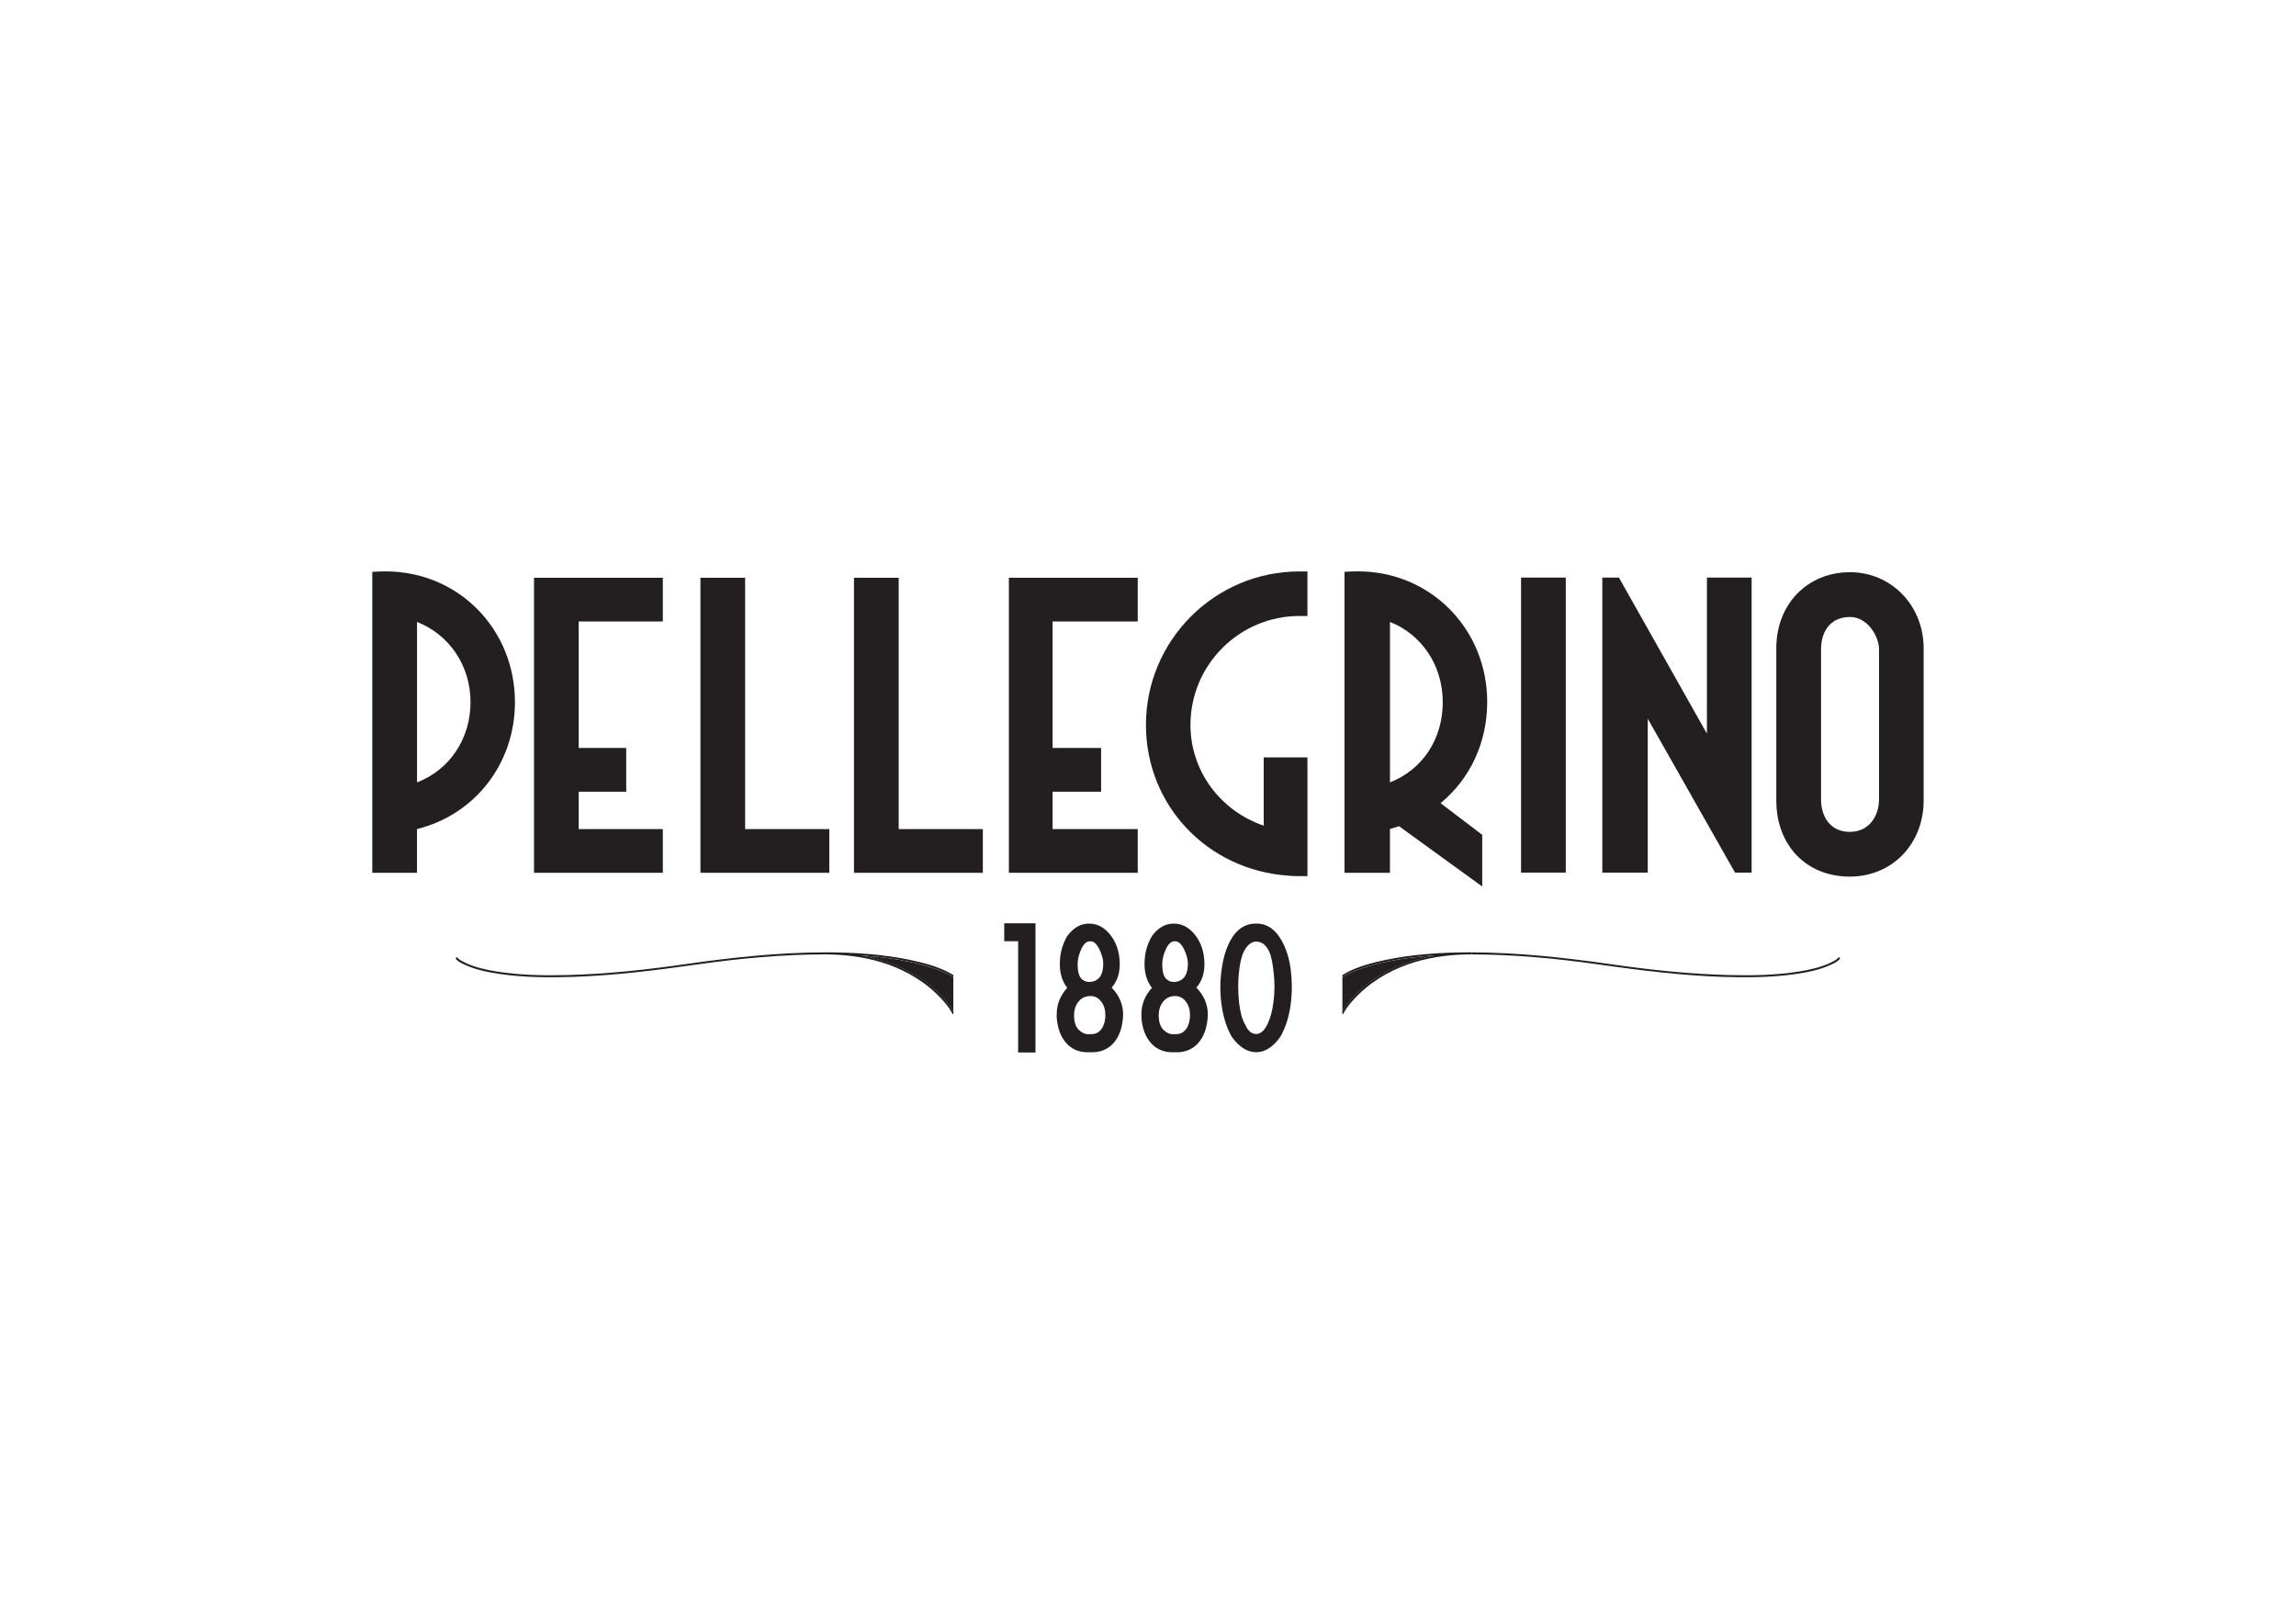
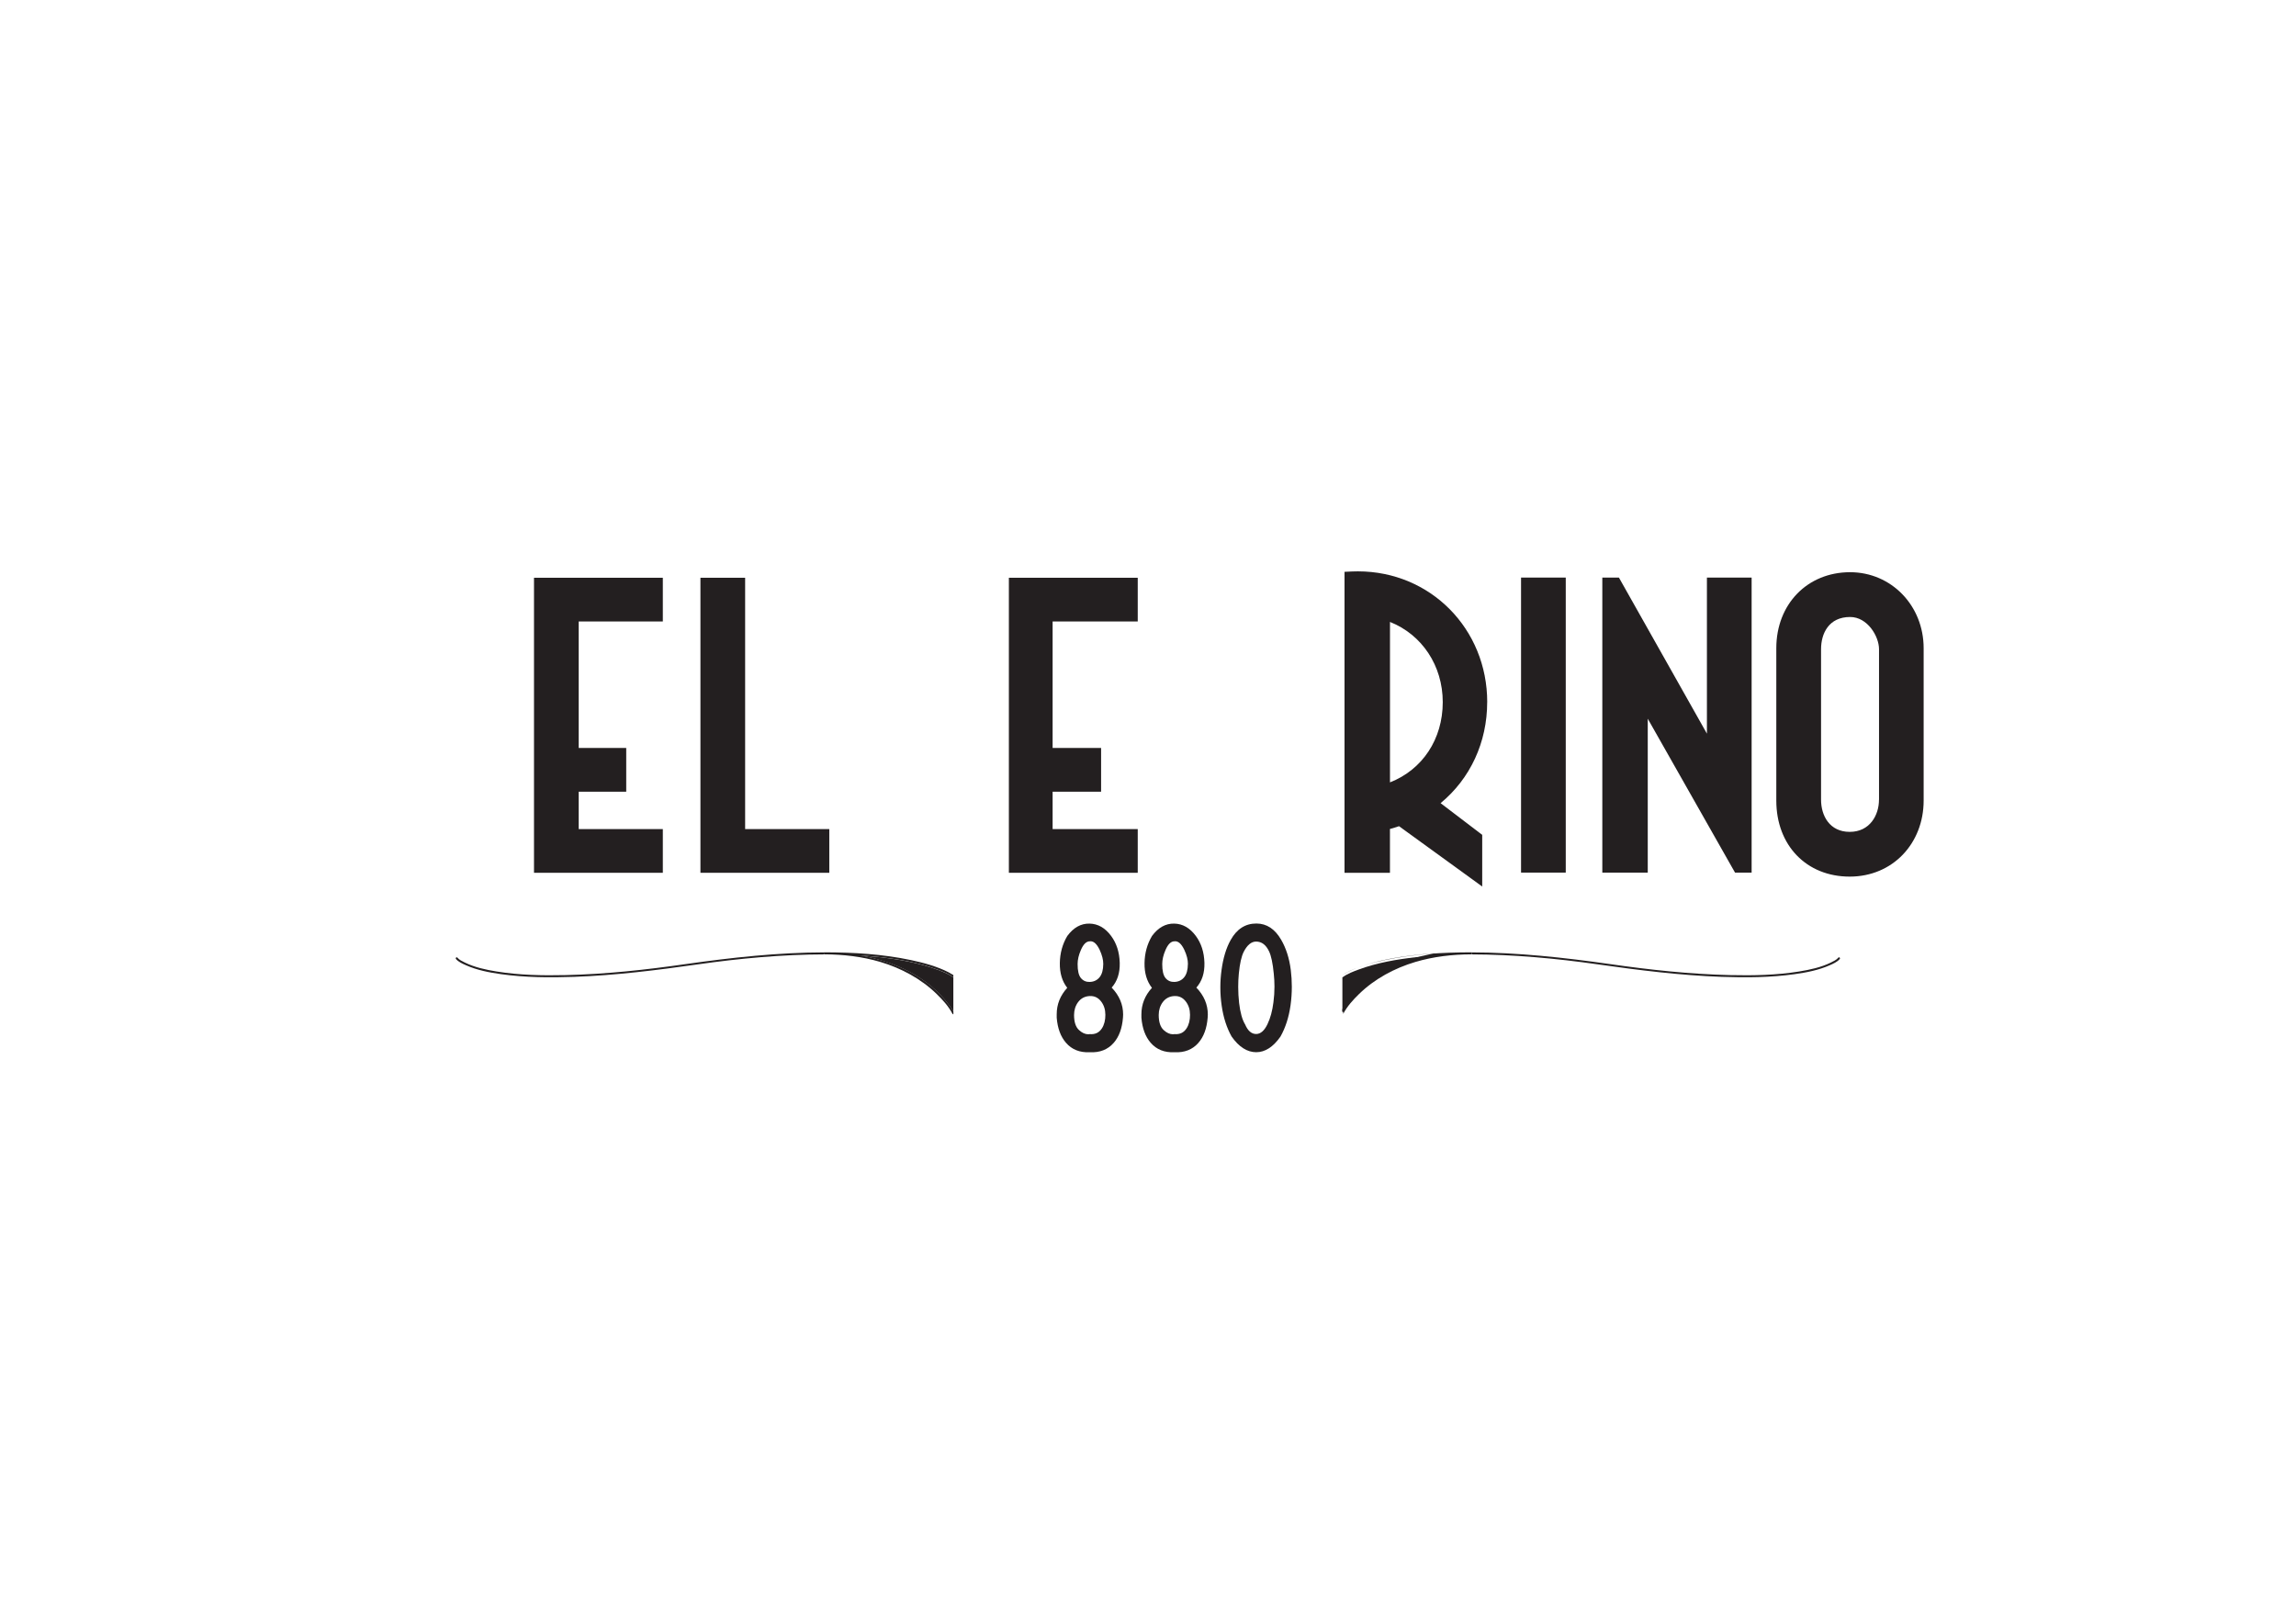
<svg xmlns="http://www.w3.org/2000/svg" id="Livello_1" data-name="Livello 1" viewBox="0 0 595.28 420.94">
  <defs>
    <style>
      .cls-1 {
        fill: #231f20;
        stroke-width: 0px;
      }
    </style>
  </defs>
  <g>
    <polygon class="cls-1" points="444.62 149.72 442.55 149.72 442.55 151.8 442.55 190.18 420.33 150.78 419.73 149.72 418.52 149.72 417.51 149.72 415.43 149.72 415.43 151.8 415.43 224.13 415.43 226.2 417.51 226.2 425.14 226.2 427.21 226.2 427.21 224.13 427.21 186.31 449.24 225.15 449.84 226.2 451.05 226.2 452.06 226.2 454.14 226.2 454.14 224.13 454.14 151.8 454.14 149.72 452.06 149.72 444.62 149.72" />
    <polygon class="cls-1" points="396.44 149.72 394.36 149.72 394.36 151.8 394.36 224.13 394.36 226.2 396.44 226.2 403.87 226.2 405.95 226.2 405.95 224.13 405.95 151.8 405.95 149.72 403.87 149.72 396.44 149.72" />
    <path class="cls-1" d="M479.67,148.33c-11.08,0-19.13,8.28-19.13,19.7v39.51c0,11.6,7.82,19.7,19.02,19.7s19.18-8.65,19.18-19.7v-39.51c0-11.05-8.38-19.7-19.08-19.7ZM487.16,207.3c0,4.02-2.38,8.34-7.59,8.34s-7.43-4.19-7.43-8.34v-39.02c0-4.03,1.98-8.34,7.54-8.34,4.5,0,7.49,5.02,7.49,8.34v39.02Z" />
    <polygon class="cls-1" points="193.19 214.92 193.19 151.85 193.19 149.77 191.12 149.77 183.68 149.77 181.6 149.77 181.6 151.85 181.6 216.99 181.6 224.17 181.6 226.25 183.68 226.25 212.93 226.25 215.01 226.25 215.01 224.17 215.01 216.99 215.01 214.92 212.93 214.92 193.19 214.92" />
    <polygon class="cls-1" points="140.53 149.77 138.45 149.77 138.45 151.85 138.45 159.03 138.45 216.99 138.45 224.17 138.45 226.25 140.53 226.25 169.78 226.25 171.85 226.25 171.85 224.17 171.85 216.99 171.85 214.92 169.78 214.92 150.04 214.92 150.04 205.23 160.28 205.23 162.36 205.23 162.36 203.15 162.36 195.97 162.36 193.89 160.28 193.89 150.04 193.89 150.04 161.1 169.78 161.1 171.85 161.1 171.85 159.03 171.85 151.85 171.85 149.77 169.78 149.77 140.53 149.77" />
    <polygon class="cls-1" points="263.65 149.77 261.57 149.77 261.57 151.85 261.57 159.03 261.57 216.99 261.57 224.17 261.57 226.25 263.65 226.25 292.9 226.25 294.98 226.25 294.98 224.17 294.98 216.99 294.98 214.92 292.9 214.92 273.72 214.92 272.91 214.92 272.91 205.23 283.41 205.23 285.48 205.23 285.48 203.15 285.48 195.97 285.48 193.89 283.41 193.89 272.91 193.89 272.91 161.1 275.72 161.1 292.9 161.1 294.98 161.1 294.98 159.03 294.98 151.85 294.98 149.77 292.9 149.77 263.65 149.77" />
-     <path class="cls-1" d="M297.11,187.93c0,20.8,15.86,37.59,36.9,39.07.98.11,1.91.11,2.89.11h2.08v-30.78h-11.34v17.7c-11.3-3.86-18.99-14.24-18.99-26.1,0-15.57,12.67-28.25,28.25-28.25h2.08v-11.55h-2.08c-21.94,0-39.79,17.85-39.79,39.79Z" />
-     <path class="cls-1" d="M99.99,148.11c-.5,0-.98,0-1.48.03l-1.99.09v78.02h11.59v-11.34c15.04-3.71,25.4-17,25.4-32.89,0-19.01-14.73-33.9-33.53-33.9ZM108.12,161.22c8.4,3.3,13.87,11.35,13.87,20.8s-5.36,17.51-13.87,20.8v-41.6Z" />
    <path class="cls-1" d="M385.59,182.01c0-19.01-14.73-33.9-33.53-33.9-.5,0-.98,0-1.48.03l-1.99.09v78.02h11.78v-11.36c.84-.22,1.62-.47,2.35-.72l18.28,13.25,3.29,2.39v-13.4l-.82-.62c-3.15-2.39-7.45-5.66-9.97-7.59,7.7-6.36,12.08-15.78,12.08-26.19ZM374.06,182.01c0,9.62-5.29,17.52-13.68,20.8v-41.59c8.29,3.29,13.68,11.33,13.68,20.79Z" />
-     <polygon class="cls-1" points="233 214.92 233 151.85 233 149.77 230.93 149.77 223.49 149.77 221.41 149.77 221.41 151.85 221.41 216.99 221.41 224.17 221.41 226.25 223.49 226.25 252.74 226.25 254.82 226.25 254.82 224.17 254.82 216.99 254.82 214.92 252.74 214.92 233 214.92" />
  </g>
  <g>
-     <path class="cls-1" d="M263.97,272.83v-28.84h-3.61v-4.65h8.11v33.49h-4.49Z" />
    <path class="cls-1" d="M288.21,256c1.99,2.06,2.98,4.4,2.98,7,0,.26-.01.53-.04.8-.22,2.78-1.02,4.96-2.41,6.54-1.53,1.75-3.6,2.56-6.23,2.43-2.58.11-4.63-.71-6.14-2.46-1.38-1.59-2.18-3.76-2.4-6.5v-.89c0-2.57.91-4.85,2.73-6.85-1.32-1.68-1.96-3.82-1.92-6.41.04-2.58.68-4.93,1.94-7.04,1.61-2.17,3.52-3.24,5.75-3.2,2.19.04,4.06,1.11,5.61,3.2,1.4,1.89,2.15,4.21,2.23,6.95.07,2.66-.63,4.8-2.1,6.45ZM286.58,263.01c0-1.29-.35-2.4-1.05-3.34-.76-1.03-1.75-1.52-2.97-1.47-1.27.05-2.28.57-3.03,1.56-.7.94-1.05,2.05-1.06,3.34,0,1.84.43,3.15,1.3,3.93.78.72,1.58,1.08,2.4,1.08.13,0,.26-.01.4-.04,1.36.11,2.4-.38,3.12-1.49.61-.94.91-2.13.9-3.58ZM286.04,249.88c.01-1.06-.3-2.28-.93-3.65-.76-1.59-1.6-2.33-2.53-2.22-.92-.01-1.71.75-2.36,2.3-.54,1.25-.82,2.43-.83,3.56-.01,1.77.28,2.99.87,3.69.59.69,1.36,1.02,2.31.98,1.04-.04,1.88-.44,2.51-1.21.63-.77.95-1.92.96-3.44Z" />
    <path class="cls-1" d="M310.17,256c1.99,2.06,2.98,4.4,2.98,7,0,.26-.01.53-.04.8-.22,2.78-1.02,4.96-2.41,6.54-1.53,1.75-3.6,2.56-6.23,2.43-2.58.11-4.63-.71-6.14-2.46-1.38-1.59-2.18-3.76-2.4-6.5v-.89c0-2.57.91-4.85,2.73-6.85-1.32-1.68-1.96-3.82-1.92-6.41.04-2.58.68-4.93,1.94-7.04,1.61-2.17,3.52-3.24,5.75-3.2,2.19.04,4.06,1.11,5.61,3.2,1.4,1.89,2.15,4.21,2.23,6.95.07,2.66-.63,4.8-2.1,6.45ZM308.53,263.01c0-1.29-.35-2.4-1.05-3.34-.76-1.03-1.75-1.52-2.97-1.47-1.27.05-2.28.57-3.03,1.56-.7.94-1.05,2.05-1.06,3.34,0,1.84.43,3.15,1.3,3.93.78.72,1.58,1.08,2.4,1.08.13,0,.26-.01.4-.04,1.36.11,2.4-.38,3.12-1.49.61-.94.91-2.13.9-3.58ZM307.99,249.88c.01-1.06-.3-2.28-.93-3.65-.76-1.59-1.6-2.33-2.54-2.22-.92-.01-1.71.75-2.36,2.3-.54,1.25-.82,2.43-.83,3.56-.01,1.77.28,2.99.87,3.69.59.69,1.36,1.02,2.31.98,1.04-.04,1.88-.44,2.51-1.21.63-.77.95-1.92.96-3.44Z" />
    <path class="cls-1" d="M319.33,268.72c-1.28-2.28-2.15-4.96-2.59-8.04-.23-1.57-.34-3.14-.34-4.72s.1-3.01.31-4.52c.42-3.1,1.2-5.69,2.36-7.76,1.59-2.86,3.82-4.29,6.69-4.28,2.65.01,4.78,1.41,6.4,4.2,1.28,2.2,2.12,4.81,2.5,7.84.18,1.46.27,2.91.27,4.35,0,1.62-.11,3.24-.34,4.87-.44,3.07-1.31,5.76-2.61,8.06-1.89,2.69-3.99,4.04-6.29,4.04s-4.47-1.35-6.35-4.04ZM328.63,265.46c.74-1.53,1.25-3.41,1.53-5.63.18-1.35.27-2.7.27-4.08,0-1.11-.06-2.23-.18-3.35-.26-2.7-.67-4.63-1.22-5.78-.8-1.69-1.92-2.54-3.36-2.54-1.23,0-2.31.89-3.22,2.67-.59,1.17-1.01,3.05-1.26,5.63-.11,1.15-.16,2.29-.16,3.43,0,1.4.08,2.79.23,4.17.3,2.52.82,4.38,1.56,5.58.71,1.67,1.67,2.49,2.88,2.48,1.14-.01,2.12-.87,2.93-2.57Z" />
  </g>
  <path class="cls-1" d="M381.65,247.14c0,.13-.08.26-.25.26,11.02.02,22.01,1.04,32.91,2.59,10.63,1.51,21.29,2.85,32.04,3.23,6.3.22,12.67.18,18.93-.69,3.08-.43,6.24-1.04,9.1-2.31.87-.38,1.98-.86,2.61-1.62.21-.25-.15-.62-.36-.36-.48.58-1.3.96-1.97,1.29-2.54,1.24-5.41,1.85-8.18,2.3-5.91.96-11.96,1.08-17.93.94-10.41-.24-20.8-1.37-31.1-2.85-11.96-1.71-23.96-3.02-36.05-3.04.17,0,.25.13.25.26Z" />
  <path class="cls-1" d="M372.07,247.7c-1.63.11-3.26.24-4.88.42-5.04.56-10.14,1.44-14.91,3.2-1.39.51-2.91,1.08-4.12,1.97-.03.02-.08.03-.12.04v8.87c.33-.57.71-1.12,1.1-1.64,5.51-7.36,14.05-11.29,22.94-12.85Z" />
-   <path class="cls-1" d="M348.25,262.83c1-1.94,2.57-3.66,4.12-5.17,4.07-3.95,9.19-6.69,14.6-8.3,4.68-1.39,9.56-1.95,14.44-1.97,0,0,0,0,0,0,.16,0,.25-.13.25-.26,0-.13-.08-.26-.25-.26-7.49.01-15.06.45-22.4,2.01-3.34.71-6.75,1.63-9.8,3.19-.38.19-.77.5-1.16.68,0,0,0,0-.01,0v.56s.09-.01.12-.04c1.2-.89,2.73-1.46,4.12-1.97,4.77-1.76,9.87-2.64,14.91-3.2,1.62-.18,3.25-.31,4.88-.42-8.9,1.56-17.44,5.49-22.94,12.85-.39.52-.77,1.07-1.1,1.64v.76c.09,0,.17-.04.22-.12Z" />
+   <path class="cls-1" d="M348.25,262.83c1-1.94,2.57-3.66,4.12-5.17,4.07-3.95,9.19-6.69,14.6-8.3,4.68-1.39,9.56-1.95,14.44-1.97,0,0,0,0,0,0,.16,0,.25-.13.25-.26,0-.13-.08-.26-.25-.26-7.49.01-15.06.45-22.4,2.01-3.34.71-6.75,1.63-9.8,3.19-.38.19-.77.5-1.16.68,0,0,0,0-.01,0s.09-.01.12-.04c1.2-.89,2.73-1.46,4.12-1.97,4.77-1.76,9.87-2.64,14.91-3.2,1.62-.18,3.25-.31,4.88-.42-8.9,1.56-17.44,5.49-22.94,12.85-.39.52-.77,1.07-1.1,1.64v.76c.09,0,.17-.04.22-.12Z" />
  <path class="cls-1" d="M213.56,247.14c0,.13.08.26.25.26-11.02.02-22.01,1.04-32.91,2.59-10.63,1.51-21.29,2.85-32.04,3.23-6.3.22-12.67.18-18.93-.69-3.08-.43-6.24-1.04-9.1-2.31-.87-.38-1.98-.86-2.61-1.62-.21-.25.15-.62.36-.36.48.58,1.3.96,1.97,1.29,2.54,1.24,5.41,1.85,8.18,2.3,5.91.96,11.96,1.08,17.93.94,10.41-.24,20.8-1.37,31.1-2.85,11.96-1.71,23.96-3.02,36.05-3.04-.17,0-.25.13-.25.26Z" />
  <path class="cls-1" d="M223.14,247.7c1.63.11,3.26.24,4.88.42,5.04.56,10.14,1.44,14.91,3.2,1.39.51,2.91,1.08,4.12,1.97.03.02.08.03.12.04v8.87c-.33-.57-.71-1.12-1.1-1.64-5.51-7.36-14.05-11.29-22.94-12.85Z" />
  <path class="cls-1" d="M246.96,262.83c-1-1.94-2.57-3.66-4.12-5.17-4.07-3.95-9.19-6.69-14.6-8.3-4.68-1.39-9.56-1.95-14.44-1.97,0,0,0,0,0,0-.16,0-.25-.13-.25-.26,0-.13.08-.26.25-.26,7.49.01,15.06.45,22.4,2.01,3.34.71,6.75,1.63,9.8,3.19.38.19.77.5,1.16.68,0,0,0,0,.01,0v.56s-.09-.01-.12-.04c-1.2-.89-2.73-1.46-4.12-1.97-4.77-1.76-9.87-2.64-14.91-3.2-1.62-.18-3.25-.31-4.88-.42,8.9,1.56,17.44,5.49,22.94,12.85.39.52.77,1.07,1.1,1.64v.76c-.09,0-.17-.04-.22-.12Z" />
</svg>